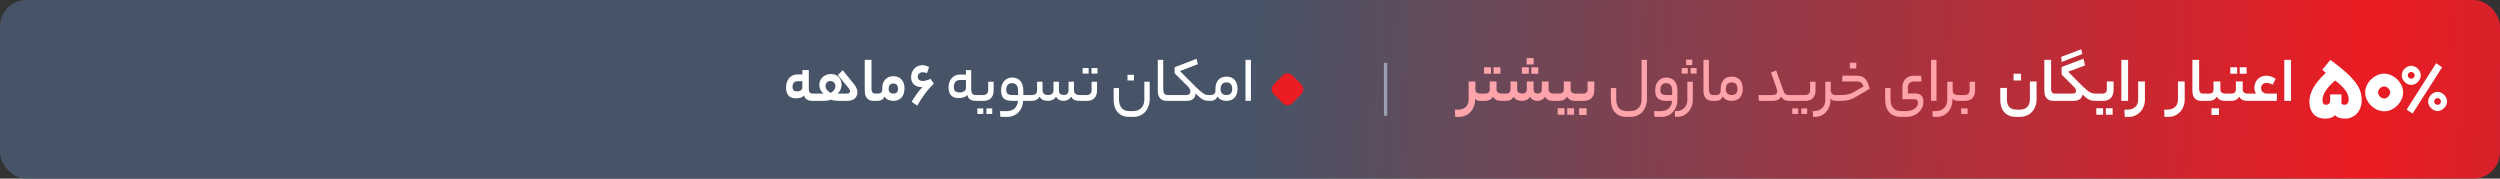
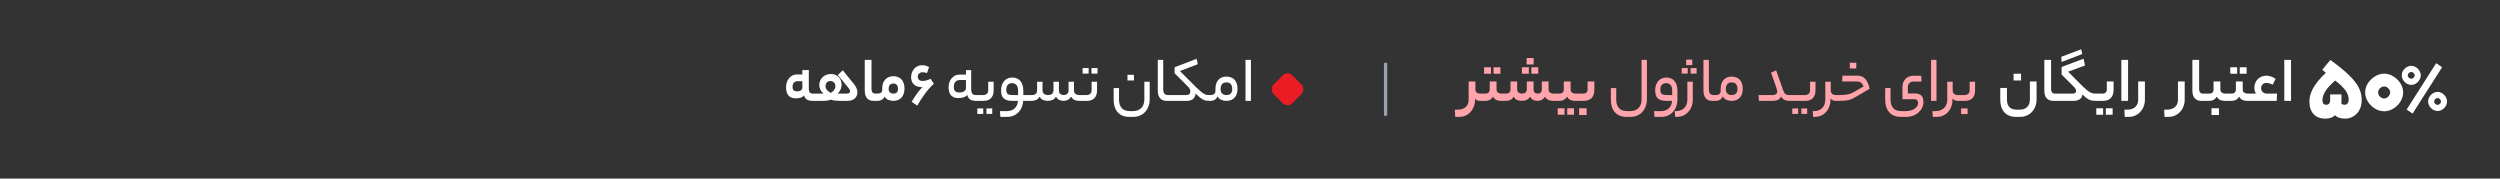
<svg xmlns="http://www.w3.org/2000/svg" width="756" height="54" viewBox="0 0 756 54" fill="none">
  <rect x="0" y="0" width="756" height="54" fill="#333333" stroke="none" />
-   <rect width="756" height="54" rx="8" fill="url(#paint0_linear_220_706)" />
  <path d="M241.046 27.62C241.566 27.62 241.96 27.513 242.226 27.3C242.493 27.073 242.626 26.78 242.626 26.42V24.56H241.226C240.666 24.56 240.266 24.72 240.026 25.04C239.786 25.347 239.666 25.753 239.666 26.26C239.666 26.727 239.773 27.073 239.986 27.3C240.2 27.513 240.553 27.62 241.046 27.62ZM244.586 26.92C244.586 27.347 244.68 27.687 244.866 27.94C245.053 28.18 245.346 28.3 245.746 28.3H246.206C246.38 28.3 246.493 28.393 246.546 28.58C246.613 28.753 246.646 29.013 246.646 29.36C246.646 29.747 246.613 30.033 246.546 30.22C246.493 30.407 246.38 30.5 246.206 30.5H245.746C245.066 30.5 244.506 30.38 244.066 30.14C243.64 29.9 243.333 29.48 243.146 28.88C242.813 29.24 242.413 29.473 241.946 29.58C241.48 29.687 241.04 29.74 240.626 29.74C239.666 29.74 238.94 29.46 238.446 28.9C237.953 28.327 237.706 27.5 237.706 26.42C237.706 25.94 237.773 25.467 237.906 25C238.053 24.533 238.26 24.12 238.526 23.76C238.806 23.387 239.153 23.087 239.566 22.86C239.993 22.633 240.486 22.52 241.046 22.52H242.626V21.18H244.586V26.92ZM251.138 24.5C250.685 24.5 250.318 24.647 250.038 24.94C249.771 25.233 249.638 25.6 249.638 26.04C249.638 26.48 249.791 26.88 250.098 27.24C250.418 27.587 250.791 27.873 251.218 28.1C251.618 27.873 251.951 27.587 252.218 27.24C252.485 26.893 252.618 26.507 252.618 26.08C252.618 25.613 252.478 25.233 252.198 24.94C251.931 24.647 251.578 24.5 251.138 24.5ZM246.198 30.5C246.025 30.5 245.911 30.413 245.858 30.24C245.791 30.053 245.758 29.787 245.758 29.44C245.758 29.053 245.791 28.767 245.858 28.58C245.911 28.393 246.025 28.3 246.198 28.3H249.018C248.178 27.567 247.758 26.707 247.758 25.72C247.758 25.28 247.838 24.86 247.998 24.46C248.158 24.06 248.391 23.707 248.698 23.4C249.005 23.08 249.371 22.833 249.798 22.66C250.238 22.473 250.738 22.38 251.298 22.38C251.845 22.38 252.318 22.473 252.718 22.66C253.131 22.847 253.465 23.093 253.718 23.4C253.985 23.707 254.178 24.053 254.298 24.44C254.431 24.827 254.498 25.22 254.498 25.62C254.498 26.167 254.391 26.66 254.178 27.1C253.978 27.527 253.685 27.927 253.298 28.3H256.098C256.738 28.3 257.058 28.053 257.058 27.56C257.058 27.453 257.031 27.333 256.978 27.2C256.925 27.067 256.825 26.907 256.678 26.72L253.358 22.68L254.858 21.26L258.238 25.42C258.625 25.887 258.891 26.327 259.038 26.74C259.198 27.14 259.278 27.533 259.278 27.92C259.278 28.28 259.211 28.62 259.078 28.94C258.958 29.247 258.771 29.52 258.518 29.76C258.265 29.987 257.945 30.167 257.558 30.3C257.185 30.433 256.751 30.5 256.258 30.5H254.058C253.445 30.5 252.898 30.473 252.418 30.42C251.951 30.367 251.585 30.267 251.318 30.12C251.118 30.213 250.878 30.287 250.598 30.34C250.331 30.393 250.051 30.433 249.758 30.46C249.478 30.473 249.198 30.487 248.918 30.5C248.651 30.5 248.425 30.5 248.238 30.5H246.198ZM264.281 30.5C263.908 30.5 263.548 30.453 263.201 30.36C262.868 30.253 262.575 30.08 262.321 29.84C262.068 29.6 261.868 29.287 261.721 28.9C261.575 28.5 261.501 28.007 261.501 27.42V18.1H263.541V26.92C263.541 27.347 263.635 27.687 263.821 27.94C264.021 28.18 264.315 28.3 264.701 28.3H265.161C265.455 28.3 265.601 28.653 265.601 29.36C265.601 30.12 265.455 30.5 265.161 30.5H264.281ZM265.343 28.3C265.796 28.3 266.15 28.213 266.403 28.04C266.656 27.853 266.783 27.553 266.783 27.14V26.7C266.783 26.167 266.856 25.673 267.003 25.22C267.163 24.767 267.39 24.38 267.683 24.06C267.976 23.74 268.33 23.493 268.743 23.32C269.17 23.133 269.643 23.04 270.163 23.04C270.71 23.04 271.19 23.133 271.603 23.32C272.03 23.493 272.383 23.747 272.663 24.08C272.943 24.4 273.156 24.787 273.303 25.24C273.45 25.693 273.523 26.187 273.523 26.72C273.523 27.92 273.216 28.853 272.603 29.52C272.003 30.173 271.183 30.5 270.143 30.5C269.61 30.5 269.096 30.4 268.603 30.2C268.123 29.987 267.756 29.653 267.503 29.2C267.25 29.72 266.923 30.067 266.523 30.24C266.123 30.413 265.73 30.5 265.343 30.5H265.163C264.99 30.5 264.876 30.413 264.823 30.24C264.756 30.053 264.723 29.787 264.723 29.44C264.723 29.053 264.756 28.767 264.823 28.58C264.876 28.393 264.99 28.3 265.163 28.3H265.343ZM271.563 26.86C271.563 26.407 271.456 26.027 271.243 25.72C271.043 25.413 270.676 25.26 270.143 25.26C269.636 25.26 269.27 25.413 269.043 25.72C268.83 26.013 268.723 26.4 268.723 26.88C268.723 27.347 268.85 27.7 269.103 27.94C269.356 28.18 269.703 28.3 270.143 28.3C271.09 28.3 271.563 27.82 271.563 26.86ZM280.317 22.12C280.117 22.027 279.897 21.96 279.657 21.92C279.43 21.867 279.224 21.84 279.037 21.84C278.597 21.84 278.237 21.967 277.957 22.22C277.677 22.473 277.537 22.793 277.537 23.18C277.537 23.567 277.657 23.88 277.897 24.12C278.15 24.36 278.504 24.48 278.957 24.48C279.344 24.48 279.737 24.427 280.137 24.32C280.55 24.2 280.97 24.04 281.397 23.84L282.397 25.32C281.37 26.28 280.464 27.3 279.677 28.38C278.89 29.447 278.124 30.633 277.377 31.94L275.677 30.78C276.17 29.953 276.684 29.167 277.217 28.42C277.764 27.66 278.337 26.967 278.937 26.34C278.684 26.353 278.444 26.347 278.217 26.32C278.004 26.293 277.797 26.253 277.597 26.2C276.864 25.987 276.33 25.62 275.997 25.1C275.677 24.567 275.517 23.96 275.517 23.28C275.517 22.827 275.597 22.387 275.757 21.96C275.917 21.533 276.137 21.153 276.417 20.82C276.71 20.487 277.057 20.22 277.457 20.02C277.857 19.82 278.304 19.72 278.797 19.72C279.144 19.72 279.484 19.76 279.817 19.84C280.15 19.907 280.53 20.047 280.957 20.26L280.317 22.12ZM290.147 27.96C290.761 27.96 291.241 27.833 291.587 27.58C291.934 27.327 292.107 27 292.107 26.6V24.2H290.307C289.667 24.2 289.194 24.393 288.887 24.78C288.581 25.153 288.427 25.653 288.427 26.28C288.427 26.88 288.567 27.313 288.847 27.58C289.127 27.833 289.561 27.96 290.147 27.96ZM293.687 27.06C293.687 27.567 293.787 27.973 293.987 28.28C294.201 28.587 294.561 28.74 295.067 28.74H295.467C295.627 28.74 295.734 28.813 295.787 28.96C295.854 29.093 295.887 29.307 295.887 29.6C295.887 29.907 295.854 30.133 295.787 30.28C295.734 30.427 295.627 30.5 295.467 30.5H295.067C294.427 30.5 293.881 30.373 293.427 30.12C292.987 29.867 292.681 29.4 292.507 28.72C292.347 28.92 292.154 29.08 291.927 29.2C291.714 29.32 291.487 29.413 291.247 29.48C291.007 29.547 290.761 29.593 290.507 29.62C290.254 29.647 290.021 29.66 289.807 29.66C288.847 29.66 288.114 29.387 287.607 28.84C287.101 28.28 286.847 27.473 286.847 26.42C286.847 25.94 286.914 25.473 287.047 25.02C287.194 24.553 287.407 24.14 287.687 23.78C287.967 23.42 288.314 23.127 288.727 22.9C289.154 22.673 289.647 22.56 290.207 22.56H292.107V21.2H293.687V27.06ZM297.295 28.74C297.775 28.74 298.149 28.613 298.415 28.36C298.695 28.107 298.835 27.747 298.835 27.28V24.72H300.475V27.36C300.475 28.373 300.202 29.153 299.655 29.7C299.122 30.233 298.375 30.5 297.415 30.5H295.475C295.302 30.5 295.189 30.433 295.135 30.3C295.069 30.153 295.035 29.94 295.035 29.66C295.035 29.34 295.069 29.107 295.135 28.96C295.189 28.813 295.302 28.74 295.475 28.74H297.295ZM300.055 34.46H298.295V32.78H300.055V34.46ZM297.335 34.46H295.555V32.78H297.335V34.46ZM304.469 33.6C305.016 33.6 305.496 33.513 305.909 33.34C306.322 33.18 306.662 32.96 306.929 32.68C307.209 32.4 307.422 32.073 307.569 31.7C307.716 31.327 307.802 30.927 307.829 30.5H306.129C305.449 30.5 304.889 30.427 304.449 30.28C304.009 30.133 303.662 29.92 303.409 29.64C303.156 29.36 302.976 29.02 302.869 28.62C302.776 28.207 302.729 27.747 302.729 27.24C302.729 26.733 302.802 26.253 302.949 25.8C303.096 25.333 303.309 24.927 303.589 24.58C303.869 24.233 304.216 23.96 304.629 23.76C305.056 23.547 305.549 23.44 306.109 23.44C306.549 23.44 306.969 23.513 307.369 23.66C307.782 23.807 308.142 24.04 308.449 24.36C308.756 24.667 308.996 25.073 309.169 25.58C309.356 26.087 309.449 26.7 309.449 27.42V28.74H311.229C311.389 28.74 311.496 28.813 311.549 28.96C311.616 29.093 311.649 29.307 311.649 29.6C311.649 29.907 311.616 30.133 311.549 30.28C311.496 30.427 311.389 30.5 311.229 30.5H309.409C309.382 31.153 309.249 31.773 309.009 32.36C308.782 32.947 308.462 33.46 308.049 33.9C307.636 34.34 307.136 34.687 306.549 34.94C305.962 35.207 305.309 35.34 304.589 35.34H302.509L302.389 33.6H304.469ZM304.289 27.14C304.289 27.713 304.422 28.127 304.689 28.38C304.969 28.62 305.502 28.74 306.289 28.74H307.869V27.5C307.869 26.66 307.702 26.06 307.369 25.7C307.049 25.327 306.596 25.14 306.009 25.14C305.462 25.14 305.036 25.32 304.729 25.68C304.436 26.027 304.289 26.513 304.289 27.14ZM312.037 28.74C313.09 28.74 313.617 28.253 313.617 27.28V24.72H315.257V27.28C315.257 27.547 315.304 27.773 315.397 27.96C315.49 28.147 315.61 28.3 315.757 28.42C315.904 28.527 316.07 28.607 316.257 28.66C316.457 28.713 316.657 28.74 316.857 28.74C318.004 28.74 318.577 28.253 318.577 27.28V24.72H320.217V27.28C320.217 27.827 320.357 28.207 320.637 28.42C320.93 28.633 321.27 28.74 321.657 28.74C322.124 28.74 322.484 28.613 322.737 28.36C323.004 28.107 323.137 27.747 323.137 27.28V24.72H324.777V27.28C324.777 27.547 324.817 27.773 324.897 27.96C324.99 28.147 325.11 28.3 325.257 28.42C325.404 28.527 325.57 28.607 325.757 28.66C325.944 28.713 326.13 28.74 326.317 28.74H326.737C327.03 28.74 327.177 29.027 327.177 29.6C327.177 30.2 327.03 30.5 326.737 30.5H326.317C325.824 30.5 325.364 30.413 324.937 30.24C324.524 30.067 324.177 29.727 323.897 29.22C323.59 29.727 323.23 30.067 322.817 30.24C322.417 30.413 322.03 30.5 321.657 30.5C321.19 30.5 320.757 30.413 320.357 30.24C319.957 30.067 319.617 29.727 319.337 29.22C319.03 29.727 318.657 30.067 318.217 30.24C317.777 30.413 317.324 30.5 316.857 30.5C316.35 30.5 315.877 30.413 315.437 30.24C315.01 30.067 314.657 29.727 314.377 29.22C314.07 29.727 313.71 30.067 313.297 30.24C312.884 30.413 312.444 30.5 311.977 30.5H311.237C311.064 30.5 310.95 30.433 310.897 30.3C310.83 30.153 310.797 29.94 310.797 29.66C310.797 29.34 310.83 29.107 310.897 28.96C310.95 28.813 311.064 28.74 311.237 28.74H312.037ZM328.565 28.74C329.045 28.74 329.418 28.613 329.685 28.36C329.965 28.107 330.105 27.747 330.105 27.28V24.72H331.745V27.36C331.745 28.373 331.472 29.153 330.925 29.7C330.392 30.233 329.645 30.5 328.685 30.5H326.745C326.572 30.5 326.458 30.433 326.405 30.3C326.338 30.153 326.305 29.94 326.305 29.66C326.305 29.34 326.338 29.107 326.405 28.96C326.458 28.813 326.572 28.74 326.745 28.74H328.565ZM331.885 22.26H330.065V20.58H331.885V22.26ZM329.205 22.26H327.385V20.58H329.205V22.26ZM347.668 30.04C347.668 30.773 347.548 31.46 347.308 32.1C347.081 32.753 346.755 33.32 346.328 33.8C345.901 34.28 345.381 34.653 344.768 34.92C344.155 35.2 343.468 35.34 342.708 35.34H341.488C339.995 35.34 338.835 34.88 338.008 33.96C337.181 33.04 336.768 31.78 336.768 30.18V26.64H338.388V30.12C338.388 31.16 338.648 32 339.168 32.64C339.688 33.28 340.541 33.6 341.728 33.6H342.608C343.208 33.6 343.721 33.507 344.148 33.32C344.588 33.133 344.948 32.88 345.228 32.56C345.508 32.24 345.715 31.867 345.848 31.44C345.981 31.013 346.048 30.567 346.048 30.1V24.72H347.668V30.04ZM342.908 24.34H340.948V22.62H342.908V24.34ZM352.836 30.5C352.476 30.5 352.129 30.453 351.796 30.36C351.463 30.253 351.169 30.08 350.916 29.84C350.676 29.6 350.483 29.287 350.336 28.9C350.189 28.5 350.116 28.007 350.116 27.42V18.1H351.756V27.06C351.756 27.567 351.863 27.973 352.076 28.28C352.303 28.587 352.656 28.74 353.136 28.74H353.536C353.829 28.74 353.976 29.027 353.976 29.6C353.976 30.2 353.829 30.5 353.536 30.5H352.836ZM358.662 28.74C359.155 28.74 359.495 28.64 359.682 28.44C359.868 28.24 359.962 27.993 359.962 27.7C359.962 27.487 359.922 27.267 359.842 27.04C359.775 26.8 359.588 26.527 359.282 26.22L355.202 22.16V20.34L361.842 17.78L362.222 19.42L356.822 21.48L360.122 24.8C360.762 25.44 361.308 25.987 361.762 26.44C362.228 26.88 362.628 27.247 362.962 27.54C363.295 27.833 363.582 28.06 363.822 28.22C364.075 28.38 364.302 28.5 364.502 28.58C364.702 28.66 364.902 28.707 365.102 28.72C365.302 28.733 365.522 28.74 365.762 28.74C365.935 28.74 366.048 28.813 366.102 28.96C366.168 29.093 366.202 29.307 366.202 29.6C366.202 29.907 366.168 30.133 366.102 30.28C366.048 30.427 365.935 30.5 365.762 30.5C365.375 30.5 365.022 30.473 364.702 30.42C364.395 30.367 364.088 30.26 363.782 30.1C363.475 29.94 363.142 29.713 362.782 29.42C362.422 29.127 362.002 28.74 361.522 28.26C361.522 28.66 361.448 29 361.302 29.28C361.155 29.56 360.962 29.793 360.722 29.98C360.482 30.153 360.202 30.287 359.882 30.38C359.562 30.46 359.215 30.5 358.842 30.5H353.542C353.368 30.5 353.255 30.433 353.202 30.3C353.135 30.153 353.102 29.94 353.102 29.66C353.102 29.34 353.135 29.107 353.202 28.96C353.255 28.813 353.368 28.74 353.542 28.74H358.662ZM366.028 28.74C367.042 28.74 367.548 28.313 367.548 27.46V26.84C367.548 25.707 367.842 24.813 368.428 24.16C369.028 23.493 369.855 23.16 370.908 23.16C371.455 23.16 371.935 23.253 372.348 23.44C372.762 23.613 373.108 23.86 373.388 24.18C373.668 24.5 373.875 24.887 374.008 25.34C374.155 25.78 374.228 26.267 374.228 26.8C374.228 27.973 373.928 28.887 373.328 29.54C372.728 30.18 371.902 30.5 370.848 30.5C370.315 30.5 369.802 30.4 369.308 30.2C368.828 29.987 368.455 29.633 368.188 29.14C368.068 29.42 367.922 29.653 367.748 29.84C367.575 30.013 367.395 30.153 367.208 30.26C367.022 30.353 366.822 30.42 366.608 30.46C366.408 30.487 366.215 30.5 366.028 30.5H365.768C365.595 30.5 365.482 30.433 365.428 30.3C365.362 30.153 365.328 29.94 365.328 29.66C365.328 29.34 365.362 29.107 365.428 28.96C365.482 28.813 365.595 28.74 365.768 28.74H366.028ZM372.628 26.92C372.628 26.333 372.495 25.853 372.228 25.48C371.975 25.107 371.522 24.92 370.868 24.92C370.268 24.92 369.822 25.1 369.528 25.46C369.248 25.82 369.108 26.327 369.108 26.98C369.108 27.567 369.268 28.007 369.588 28.3C369.922 28.593 370.342 28.74 370.848 28.74C371.448 28.74 371.895 28.587 372.188 28.28C372.482 27.96 372.628 27.507 372.628 26.92ZM376.64 18.1H378.28V30.5H376.64V18.1Z" fill="white" />
  <rect x="389.343" y="21.343" width="8" height="8" rx="2" transform="rotate(45 389.343 21.343)" fill="#EB1C23" />
  <path d="M419 19V35" stroke="#98A2B3" />
  <path d="M446.06 30.18C446.06 30.9 445.94 31.573 445.7 32.2C445.46 32.827 445.127 33.373 444.7 33.84C444.287 34.307 443.787 34.673 443.2 34.94C442.627 35.207 442 35.34 441.32 35.34H440.06L439.96 33.16H440.8C441.4 33.16 441.914 33.073 442.34 32.9C442.754 32.74 443.094 32.52 443.36 32.24C443.627 31.96 443.82 31.64 443.94 31.28C444.06 30.92 444.12 30.553 444.12 30.18V24.64H446.16V27.02C446.16 27.447 446.287 27.767 446.54 27.98C446.807 28.193 447.14 28.3 447.54 28.3H447.76C448.054 28.3 448.2 28.653 448.2 29.36C448.2 30.12 448.054 30.5 447.76 30.5H447.54C447.274 30.5 447.007 30.46 446.74 30.38C446.474 30.287 446.247 30.107 446.06 29.84V30.18ZM449.151 28.3C450.044 28.3 450.491 27.867 450.491 27V24.64H452.551V27C452.551 27.467 452.691 27.8 452.971 28C453.264 28.2 453.604 28.3 453.991 28.3H454.511C454.818 28.3 454.971 28.653 454.971 29.36C454.971 30.12 454.818 30.5 454.511 30.5H453.931C453.424 30.5 452.964 30.42 452.551 30.26C452.138 30.087 451.778 29.747 451.471 29.24C451.138 29.747 450.778 30.087 450.391 30.26C450.004 30.42 449.591 30.5 449.151 30.5H447.751C447.578 30.5 447.464 30.413 447.411 30.24C447.344 30.053 447.311 29.787 447.311 29.44C447.311 29.053 447.344 28.767 447.411 28.58C447.464 28.393 447.578 28.3 447.751 28.3H449.151ZM453.731 22.3H451.651V20.34H453.731V22.3ZM450.871 22.3H448.791V20.34H450.871V22.3ZM455.389 28.3C456.309 28.3 456.769 27.867 456.769 27V24.64H458.789V27C458.789 27.467 458.929 27.8 459.209 28C459.502 28.2 459.835 28.3 460.209 28.3C461.209 28.3 461.709 27.867 461.709 27V24.64H463.749V27C463.749 27.467 463.869 27.8 464.109 28C464.362 28.2 464.655 28.3 464.989 28.3C465.829 28.3 466.249 27.867 466.249 27V24.64H468.289V27C468.289 27.467 468.429 27.8 468.709 28C469.002 28.2 469.329 28.3 469.689 28.3H470.149C470.322 28.3 470.435 28.393 470.489 28.58C470.555 28.753 470.589 29.013 470.589 29.36C470.589 29.747 470.555 30.033 470.489 30.22C470.435 30.407 470.322 30.5 470.149 30.5H469.689C469.182 30.5 468.715 30.42 468.289 30.26C467.875 30.087 467.515 29.747 467.209 29.24C466.889 29.747 466.522 30.087 466.109 30.26C465.709 30.42 465.335 30.5 464.989 30.5C464.522 30.5 464.095 30.42 463.709 30.26C463.335 30.087 462.995 29.747 462.689 29.24C462.369 29.747 461.989 30.087 461.549 30.26C461.122 30.42 460.675 30.5 460.209 30.5C459.702 30.5 459.235 30.42 458.809 30.26C458.395 30.087 458.035 29.747 457.729 29.24C457.409 29.747 457.049 30.087 456.649 30.26C456.249 30.42 455.822 30.5 455.369 30.5H454.509C454.335 30.5 454.222 30.413 454.169 30.24C454.102 30.053 454.069 29.787 454.069 29.44C454.069 29.053 454.102 28.767 454.169 28.58C454.222 28.393 454.335 28.3 454.509 28.3H455.389ZM463.769 19.5H461.649V17.56H463.769V19.5ZM465.169 22.3H463.089V20.34H465.169V22.3ZM462.309 22.3H460.229V20.34H462.309V22.3ZM471.553 28.3C472.447 28.3 472.893 27.867 472.893 27V24.64H474.953V27C474.953 27.467 475.093 27.8 475.373 28C475.667 28.2 476.007 28.3 476.393 28.3H476.913C477.22 28.3 477.373 28.653 477.373 29.36C477.373 30.12 477.22 30.5 476.913 30.5H476.333C475.827 30.5 475.367 30.42 474.953 30.26C474.54 30.087 474.18 29.747 473.873 29.24C473.54 29.747 473.18 30.087 472.793 30.26C472.407 30.42 471.993 30.5 471.553 30.5H470.153C469.98 30.5 469.867 30.413 469.813 30.24C469.747 30.053 469.713 29.787 469.713 29.44C469.713 29.053 469.747 28.767 469.813 28.58C469.867 28.393 469.98 28.3 470.153 28.3H471.553ZM475.993 34.7H473.933V32.74H475.993V34.7ZM473.113 34.7H471.053V32.74H473.113V34.7ZM478.751 28.3C479.644 28.3 480.091 27.867 480.091 27V24.64H482.131V27.14C482.131 28.247 481.851 29.087 481.291 29.66C480.731 30.22 479.944 30.5 478.931 30.5H476.911C476.738 30.5 476.624 30.413 476.571 30.24C476.504 30.053 476.471 29.787 476.471 29.44C476.471 29.053 476.504 28.767 476.571 28.58C476.624 28.393 476.738 28.3 476.911 28.3H478.751ZM479.791 34.78H477.531V32.74H479.791V34.78ZM498.029 30.04C498.029 30.773 497.909 31.46 497.669 32.1C497.443 32.753 497.116 33.32 496.689 33.8C496.263 34.28 495.743 34.653 495.129 34.92C494.516 35.2 493.829 35.34 493.069 35.34H491.849C490.356 35.34 489.196 34.88 488.369 33.96C487.543 33.04 487.129 31.78 487.129 30.18V26.64H488.749V30.12C488.749 31.16 489.009 32 489.529 32.64C490.049 33.28 490.903 33.6 492.089 33.6H492.969C493.569 33.6 494.083 33.507 494.509 33.32C494.949 33.133 495.309 32.88 495.589 32.56C495.869 32.24 496.076 31.867 496.209 31.44C496.343 31.013 496.409 30.567 496.409 30.1V18.1H498.029V30.04ZM502.272 33.6C502.819 33.6 503.299 33.513 503.712 33.34C504.125 33.18 504.465 32.96 504.732 32.68C505.012 32.4 505.225 32.073 505.372 31.7C505.519 31.327 505.605 30.927 505.632 30.5H503.932C503.252 30.5 502.692 30.427 502.252 30.28C501.812 30.133 501.465 29.92 501.212 29.64C500.959 29.36 500.779 29.02 500.672 28.62C500.579 28.207 500.532 27.747 500.532 27.24C500.532 26.733 500.605 26.253 500.752 25.8C500.899 25.333 501.112 24.927 501.392 24.58C501.672 24.233 502.019 23.96 502.432 23.76C502.859 23.547 503.352 23.44 503.912 23.44C504.352 23.44 504.772 23.513 505.172 23.66C505.585 23.807 505.945 24.04 506.252 24.36C506.559 24.667 506.799 25.073 506.972 25.58C507.159 26.087 507.252 26.7 507.252 27.42V30.18C507.252 30.86 507.139 31.513 506.912 32.14C506.699 32.767 506.379 33.313 505.952 33.78C505.539 34.26 505.032 34.64 504.432 34.92C503.832 35.2 503.152 35.34 502.392 35.34H500.312L500.192 33.6H502.272ZM502.092 27.14C502.092 27.713 502.225 28.127 502.492 28.38C502.772 28.62 503.305 28.74 504.092 28.74H505.672V27.5C505.672 26.66 505.505 26.06 505.172 25.7C504.852 25.327 504.399 25.14 503.812 25.14C503.265 25.14 502.839 25.32 502.532 25.68C502.239 26.027 502.092 26.513 502.092 27.14ZM506.457 33.6H506.797C507.41 33.6 507.93 33.5 508.357 33.3C508.797 33.113 509.157 32.86 509.437 32.54C509.717 32.22 509.924 31.853 510.057 31.44C510.19 31.04 510.257 30.62 510.257 30.18V24.72H511.897V30.18C511.897 30.927 511.77 31.613 511.517 32.24C511.277 32.88 510.937 33.427 510.497 33.88C510.07 34.347 509.564 34.707 508.977 34.96C508.404 35.213 507.777 35.34 507.097 35.34H506.557L506.457 33.6ZM511.737 19.68H509.897V18.02H511.737V19.68ZM513.057 22.26H511.237V20.58H513.057V22.26ZM510.377 22.26H508.557V20.58H510.377V22.26ZM517.846 30.5C517.486 30.5 517.139 30.453 516.806 30.36C516.473 30.253 516.179 30.08 515.926 29.84C515.686 29.6 515.493 29.287 515.346 28.9C515.199 28.5 515.126 28.007 515.126 27.42V18.1H516.766V27.06C516.766 27.567 516.873 27.973 517.086 28.28C517.313 28.587 517.666 28.74 518.146 28.74H518.546C518.839 28.74 518.986 29.027 518.986 29.6C518.986 30.2 518.839 30.5 518.546 30.5H517.846ZM518.812 28.74C519.825 28.74 520.332 28.313 520.332 27.46V26.84C520.332 25.707 520.625 24.813 521.212 24.16C521.812 23.493 522.638 23.16 523.692 23.16C524.238 23.16 524.718 23.253 525.132 23.44C525.545 23.613 525.892 23.86 526.172 24.18C526.452 24.5 526.658 24.887 526.792 25.34C526.938 25.78 527.012 26.267 527.012 26.8C527.012 27.973 526.712 28.887 526.112 29.54C525.512 30.18 524.685 30.5 523.632 30.5C523.098 30.5 522.585 30.4 522.092 30.2C521.612 29.987 521.238 29.633 520.972 29.14C520.852 29.42 520.705 29.653 520.532 29.84C520.358 30.013 520.178 30.153 519.992 30.26C519.805 30.353 519.605 30.42 519.392 30.46C519.192 30.487 518.998 30.5 518.812 30.5H518.552C518.378 30.5 518.265 30.433 518.212 30.3C518.145 30.153 518.112 29.94 518.112 29.66C518.112 29.34 518.145 29.107 518.212 28.96C518.265 28.813 518.378 28.74 518.552 28.74H518.812ZM525.412 26.92C525.412 26.333 525.278 25.853 525.012 25.48C524.758 25.107 524.305 24.92 523.652 24.92C523.052 24.92 522.605 25.1 522.312 25.46C522.032 25.82 521.892 26.327 521.892 26.98C521.892 27.567 522.052 28.007 522.372 28.3C522.705 28.593 523.125 28.74 523.632 28.74C524.232 28.74 524.678 28.587 524.972 28.28C525.265 27.96 525.412 27.507 525.412 26.92ZM536.012 28.74C536.546 28.74 536.919 28.627 537.132 28.4C537.346 28.173 537.452 27.953 537.452 27.74C537.452 27.62 537.426 27.46 537.372 27.26C537.332 27.06 537.246 26.753 537.112 26.34C536.979 25.927 536.786 25.373 536.532 24.68C536.279 23.973 535.952 23.06 535.552 21.94L537.112 21.3L539.212 27.24C539.399 27.787 539.619 28.173 539.872 28.4C540.126 28.627 540.499 28.74 540.992 28.74H541.252C541.546 28.74 541.692 29.027 541.692 29.6C541.692 30.2 541.546 30.5 541.252 30.5H540.992C540.552 30.5 540.126 30.42 539.712 30.26C539.312 30.1 538.946 29.747 538.612 29.2C538.332 29.707 537.979 30.053 537.552 30.24C537.139 30.413 536.686 30.5 536.192 30.5H531.892L531.792 28.74H536.012ZM541.247 30.5C541.074 30.5 540.96 30.433 540.907 30.3C540.84 30.153 540.807 29.94 540.807 29.66C540.807 29.34 540.84 29.107 540.907 28.96C540.96 28.813 541.074 28.74 541.247 28.74H545.827C546.307 28.74 546.68 28.613 546.947 28.36C547.227 28.107 547.367 27.747 547.367 27.28V24.72H549.007V27.36C549.007 28.373 548.734 29.153 548.187 29.7C547.64 30.233 546.894 30.5 545.947 30.5H541.247ZM546.487 34.46H544.727V32.78H546.487V34.46ZM543.767 34.46H541.987V32.78H543.767V34.46ZM553.616 27.34C553.616 27.78 553.756 28.127 554.036 28.38C554.329 28.62 554.702 28.74 555.156 28.74H555.376C555.669 28.74 555.816 29.027 555.816 29.6C555.816 30.2 555.669 30.5 555.376 30.5H555.156C554.862 30.5 554.569 30.447 554.276 30.34C553.982 30.233 553.736 30.04 553.536 29.76V30.18C553.536 30.927 553.416 31.613 553.176 32.24C552.936 32.88 552.602 33.427 552.176 33.88C551.762 34.347 551.269 34.707 550.696 34.96C550.122 35.213 549.496 35.34 548.816 35.34H548.296L548.156 33.6H548.516C549.129 33.6 549.649 33.5 550.076 33.3C550.516 33.113 550.876 32.86 551.156 32.54C551.436 32.22 551.642 31.853 551.776 31.44C551.909 31.04 551.976 30.62 551.976 30.18V24.72H553.616V27.34ZM561.128 29.34C560.781 29.553 560.441 29.733 560.108 29.88C559.775 30.027 559.415 30.147 559.028 30.24C558.655 30.333 558.241 30.4 557.788 30.44C557.335 30.48 556.815 30.5 556.228 30.5H555.368C555.195 30.5 555.081 30.433 555.028 30.3C554.961 30.153 554.928 29.94 554.928 29.66C554.928 29.34 554.961 29.107 555.028 28.96C555.081 28.813 555.195 28.74 555.368 28.74H556.288C556.795 28.74 557.241 28.727 557.628 28.7C558.028 28.673 558.395 28.627 558.728 28.56C559.061 28.493 559.375 28.407 559.668 28.3C559.961 28.18 560.261 28.033 560.568 27.86L563.548 26.14C563.441 25.9 563.335 25.693 563.228 25.52C563.135 25.333 563.008 25.173 562.848 25.04C562.688 24.907 562.495 24.807 562.268 24.74C562.041 24.673 561.755 24.64 561.408 24.64H557.048L557.168 22.88H561.648C562.008 22.88 562.368 22.927 562.728 23.02C563.101 23.113 563.448 23.3 563.768 23.58C564.101 23.86 564.408 24.26 564.688 24.78C564.968 25.3 565.201 25.987 565.388 26.84L561.128 29.34ZM561.348 20.7H559.388V18.98H561.348V20.7ZM576.299 33.6C576.845 33.6 577.345 33.533 577.799 33.4C578.252 33.28 578.645 33.107 578.979 32.88C579.312 32.667 579.565 32.407 579.739 32.1C579.925 31.807 580.019 31.48 580.019 31.12C580.019 30.8 579.932 30.533 579.759 30.32C579.585 30.107 579.252 30 578.759 30H575.299V26.38C575.299 25.873 575.372 25.407 575.519 24.98C575.679 24.553 575.905 24.187 576.199 23.88C576.492 23.573 576.845 23.333 577.259 23.16C577.685 22.987 578.159 22.9 578.679 22.9H580.979L581.079 24.66H578.619C578.165 24.66 577.772 24.807 577.439 25.1C577.105 25.38 576.939 25.807 576.939 26.38V28.26H579.059C579.565 28.26 579.985 28.327 580.319 28.46C580.652 28.58 580.912 28.753 581.099 28.98C581.299 29.207 581.439 29.48 581.519 29.8C581.599 30.107 581.639 30.447 581.639 30.82C581.639 31.46 581.505 32.053 581.239 32.6C580.972 33.147 580.605 33.62 580.139 34.02C579.685 34.433 579.145 34.753 578.519 34.98C577.905 35.22 577.239 35.34 576.519 35.34H574.799C573.305 35.34 572.145 34.88 571.319 33.96C570.492 33.04 570.079 31.78 570.079 30.18V26.64H571.699V30.12C571.699 31.16 571.959 32 572.479 32.64C572.999 33.28 573.852 33.6 575.039 33.6H576.299ZM583.954 18.1H585.594V30.5H583.954V18.1ZM590.431 30.18C590.431 30.927 590.311 31.613 590.071 32.24C589.831 32.88 589.497 33.427 589.071 33.88C588.657 34.347 588.157 34.707 587.571 34.96C586.997 35.213 586.371 35.34 585.691 35.34H584.471L584.371 33.6H585.291C585.931 33.6 586.477 33.5 586.931 33.3C587.371 33.113 587.731 32.86 588.011 32.54C588.304 32.22 588.517 31.853 588.651 31.44C588.784 31.04 588.851 30.62 588.851 30.18V24.72H590.491V27.34C590.491 27.78 590.631 28.127 590.911 28.38C591.204 28.62 591.584 28.74 592.051 28.74H592.271C592.564 28.74 592.711 29.027 592.711 29.6C592.711 30.2 592.564 30.5 592.271 30.5H592.051C591.757 30.5 591.464 30.447 591.171 30.34C590.877 30.233 590.631 30.04 590.431 29.76V30.18ZM594.083 28.74C594.563 28.74 594.936 28.613 595.203 28.36C595.483 28.107 595.623 27.747 595.623 27.28V24.72H597.263V27.36C597.263 28.373 596.989 29.153 596.443 29.7C595.909 30.233 595.163 30.5 594.203 30.5H592.263C592.089 30.5 591.976 30.433 591.923 30.3C591.856 30.153 591.823 29.94 591.823 29.66C591.823 29.34 591.856 29.107 591.923 28.96C591.976 28.813 592.089 28.74 592.263 28.74H594.083ZM595.003 34.5H593.043V32.78H595.003V34.5Z" fill="#FFA4AB" />
  <path d="M615.862 30C615.862 30.76 615.742 31.46 615.502 32.1C615.276 32.753 614.942 33.32 614.502 33.8C614.076 34.28 613.549 34.653 612.922 34.92C612.309 35.2 611.622 35.34 610.862 35.34H609.602C608.109 35.34 606.949 34.88 606.122 33.96C605.296 33.04 604.882 31.78 604.882 30.18V26.6H606.902V30.1C606.902 30.567 606.956 30.987 607.062 31.36C607.169 31.733 607.336 32.053 607.562 32.32C607.802 32.587 608.109 32.793 608.482 32.94C608.869 33.087 609.336 33.16 609.882 33.16H610.762C611.322 33.16 611.796 33.073 612.182 32.9C612.582 32.74 612.902 32.513 613.142 32.22C613.396 31.94 613.576 31.607 613.682 31.22C613.789 30.847 613.842 30.447 613.842 30.02V24.64H615.862V30ZM611.162 24.34H608.902V22.3H611.162V24.34ZM620.991 30.5C620.617 30.5 620.257 30.453 619.911 30.36C619.577 30.253 619.284 30.08 619.031 29.84C618.777 29.6 618.577 29.287 618.431 28.9C618.284 28.5 618.211 28.007 618.211 27.42V18.1H620.251V26.92C620.251 27.347 620.344 27.687 620.531 27.94C620.731 28.18 621.024 28.3 621.411 28.3H621.871C622.164 28.3 622.311 28.653 622.311 29.36C622.311 30.12 622.164 30.5 621.871 30.5H620.991ZM623.332 17.18L629.352 14.9L629.672 16.34L623.432 18.74L623.332 17.18ZM626.832 28.3C627.192 28.3 627.439 28.227 627.572 28.08C627.719 27.933 627.792 27.753 627.792 27.54C627.792 27.34 627.752 27.147 627.672 26.96C627.605 26.76 627.452 26.547 627.212 26.32L623.432 22.54V20.26L630.052 17.76L630.512 19.8L625.412 21.68L628.352 24.66C628.952 25.26 629.465 25.767 629.892 26.18C630.332 26.593 630.712 26.933 631.032 27.2C631.365 27.467 631.652 27.68 631.892 27.84C632.145 27.987 632.379 28.093 632.592 28.16C632.805 28.227 633.012 28.267 633.212 28.28C633.425 28.293 633.665 28.3 633.932 28.3C634.105 28.3 634.219 28.393 634.272 28.58C634.339 28.753 634.372 29.013 634.372 29.36C634.372 29.747 634.339 30.033 634.272 30.22C634.219 30.407 634.105 30.5 633.932 30.5C633.532 30.5 633.165 30.48 632.832 30.44C632.512 30.4 632.199 30.32 631.892 30.2C631.585 30.067 631.259 29.873 630.912 29.62C630.565 29.353 630.172 29 629.732 28.56C629.639 29.253 629.339 29.753 628.832 30.06C628.339 30.353 627.752 30.5 627.072 30.5H621.872C621.699 30.5 621.585 30.413 621.532 30.24C621.465 30.053 621.432 29.787 621.432 29.44C621.432 29.053 621.465 28.767 621.532 28.58C621.585 28.393 621.699 28.3 621.872 28.3H626.832ZM635.763 28.3C636.656 28.3 637.103 27.867 637.103 27V24.64H639.143V27.14C639.143 28.247 638.863 29.087 638.303 29.66C637.743 30.22 636.956 30.5 635.943 30.5H633.923C633.75 30.5 633.636 30.413 633.583 30.24C633.516 30.053 633.483 29.787 633.483 29.44C633.483 29.053 633.516 28.767 633.583 28.58C633.636 28.393 633.75 28.3 633.923 28.3H635.763ZM638.863 34.7H636.803V32.74H638.863V34.7ZM635.983 34.7H633.923V32.74H635.983V34.7ZM641.492 18.1H643.532V30.5H641.492V18.1ZM648.621 30.18C648.621 30.9 648.495 31.573 648.241 32.2C648.001 32.827 647.661 33.373 647.221 33.84C646.795 34.307 646.281 34.673 645.681 34.94C645.095 35.207 644.461 35.34 643.781 35.34H642.521L642.421 33.16H643.261C643.861 33.16 644.375 33.073 644.801 32.9C645.215 32.74 645.555 32.52 645.821 32.24C646.088 31.96 646.281 31.64 646.401 31.28C646.521 30.92 646.581 30.553 646.581 30.18V24.64H648.621V30.18ZM660.653 30.18C660.653 30.9 660.526 31.573 660.273 32.2C660.033 32.827 659.693 33.373 659.253 33.84C658.826 34.307 658.313 34.673 657.713 34.94C657.126 35.207 656.493 35.34 655.813 35.34H654.553L654.453 33.16H655.293C655.893 33.16 656.406 33.073 656.833 32.9C657.246 32.74 657.586 32.52 657.853 32.24C658.119 31.96 658.313 31.64 658.433 31.28C658.553 30.92 658.613 30.553 658.613 30.18V24.64H660.653V30.18ZM665.756 30.5C665.383 30.5 665.023 30.453 664.676 30.36C664.343 30.253 664.05 30.08 663.796 29.84C663.543 29.6 663.343 29.287 663.196 28.9C663.05 28.5 662.976 28.007 662.976 27.42V18.1H665.016V26.92C665.016 27.347 665.11 27.687 665.296 27.94C665.496 28.18 665.79 28.3 666.176 28.3H666.636C666.93 28.3 667.076 28.653 667.076 29.36C667.076 30.12 666.93 30.5 666.636 30.5H665.756ZM668.038 28.3C668.931 28.3 669.378 27.867 669.378 27V24.64H671.438V27C671.438 27.467 671.578 27.8 671.858 28C672.151 28.2 672.491 28.3 672.878 28.3H673.398C673.704 28.3 673.858 28.653 673.858 29.36C673.858 30.12 673.704 30.5 673.398 30.5H672.818C672.311 30.5 671.851 30.42 671.438 30.26C671.024 30.087 670.664 29.747 670.358 29.24C670.024 29.747 669.664 30.087 669.278 30.26C668.891 30.42 668.478 30.5 668.038 30.5H666.638C666.464 30.5 666.351 30.413 666.298 30.24C666.231 30.053 666.198 29.787 666.198 29.44C666.198 29.053 666.231 28.767 666.298 28.58C666.351 28.393 666.464 28.3 666.638 28.3H668.038ZM671.018 34.78H668.758V32.74H671.018V34.78ZM674.796 28.3C675.689 28.3 676.136 27.867 676.136 27V24.64H678.196V27C678.196 27.467 678.336 27.8 678.616 28C678.909 28.2 679.249 28.3 679.636 28.3H680.156C680.462 28.3 680.616 28.653 680.616 29.36C680.616 30.12 680.462 30.5 680.156 30.5H679.576C679.069 30.5 678.609 30.42 678.196 30.26C677.782 30.087 677.422 29.747 677.116 29.24C676.782 29.747 676.422 30.087 676.036 30.26C675.649 30.42 675.236 30.5 674.796 30.5H673.396C673.222 30.5 673.109 30.413 673.056 30.24C672.989 30.053 672.956 29.787 672.956 29.44C672.956 29.053 672.989 28.767 673.056 28.58C673.109 28.393 673.222 28.3 673.396 28.3H674.796ZM679.376 22.3H677.296V20.34H679.376V22.3ZM676.516 22.3H674.436V20.34H676.516V22.3ZM682.213 28.3C682.027 28.02 681.893 27.727 681.813 27.42C681.747 27.113 681.713 26.84 681.713 26.6C681.713 26.08 681.8 25.593 681.973 25.14C682.147 24.687 682.393 24.293 682.713 23.96C683.033 23.627 683.413 23.367 683.853 23.18C684.307 22.98 684.8 22.88 685.333 22.88C685.827 22.88 686.293 22.96 686.733 23.12C687.173 23.267 687.647 23.507 688.153 23.84L687.273 25.6C686.873 25.413 686.527 25.28 686.233 25.2C685.94 25.12 685.64 25.08 685.333 25.08C684.853 25.08 684.467 25.24 684.173 25.56C683.893 25.867 683.753 26.22 683.753 26.62C683.753 27.127 683.92 27.533 684.253 27.84C684.6 28.147 685.013 28.3 685.493 28.3H688.573L688.473 30.5H680.153C679.98 30.5 679.867 30.413 679.813 30.24C679.747 30.053 679.713 29.787 679.713 29.44C679.713 29.053 679.747 28.767 679.813 28.58C679.867 28.393 679.98 28.3 680.153 28.3H682.213ZM690.769 18.1H692.809V30.5H690.769V18.1Z" fill="white" />
  <path d="M720.98 22.269C721.931 22.269 722.845 22.543 723.723 23.091C724.619 23.622 725.341 24.326 725.89 25.203C726.438 26.081 726.713 26.995 726.713 27.946C726.713 28.897 726.438 29.821 725.89 30.717C725.341 31.594 724.619 32.307 723.723 32.856C722.845 33.386 721.931 33.651 720.98 33.651C720.029 33.651 719.106 33.386 718.21 32.856C717.314 32.307 716.591 31.594 716.043 30.717C715.494 29.821 715.22 28.897 715.22 27.946C715.22 26.995 715.494 26.081 716.043 25.203C716.591 24.326 717.314 23.622 718.21 23.091C719.106 22.543 720.029 22.269 720.98 22.269ZM720.98 29.784C721.437 29.784 721.849 29.592 722.214 29.208C722.598 28.824 722.79 28.404 722.79 27.946C722.79 27.508 722.598 27.096 722.214 26.712C721.849 26.328 721.437 26.136 720.98 26.136C720.505 26.136 720.075 26.328 719.691 26.712C719.325 27.096 719.142 27.508 719.142 27.946C719.142 28.404 719.325 28.824 719.691 29.208C720.075 29.592 720.505 29.784 720.98 29.784Z" fill="white" />
  <path d="M698.36 30.689C698.36 29.391 698.744 28.038 699.512 26.63C700.299 25.222 701.569 23.686 703.325 22.022L702.255 21.089L704.696 18.127C707.11 19.864 709.003 21.409 710.374 22.762C711.745 24.097 712.724 25.35 713.309 26.52C713.894 27.69 714.187 28.924 714.187 30.223C714.187 31.411 713.949 32.435 713.473 33.295C712.998 34.136 712.376 34.776 711.608 35.215C710.859 35.654 710.063 35.873 709.222 35.873C707.759 35.873 706.726 35.526 706.123 34.831C705.464 35.526 704.477 35.873 703.16 35.873C701.643 35.873 700.463 35.416 699.622 34.502C698.781 33.587 698.36 32.316 698.36 30.689ZM710.237 30.058C710.237 29.144 709.917 28.239 709.277 27.343C708.637 26.447 707.595 25.45 706.15 24.353C704.833 25.487 703.864 26.538 703.243 27.507C702.621 28.458 702.31 29.382 702.31 30.278C702.31 31.21 702.685 31.677 703.435 31.677C703.837 31.677 704.139 31.558 704.34 31.32C704.541 31.064 704.641 30.716 704.641 30.278V28.55H708.07V30.47C708.07 30.726 708.052 31 708.015 31.293C708.198 31.549 708.555 31.677 709.085 31.677C709.414 31.677 709.688 31.539 709.908 31.265C710.127 30.991 710.237 30.588 710.237 30.058Z" fill="white" />
  <path d="M737.129 27.786C737.509 27.786 737.866 27.87 738.2 28.038C738.55 28.191 738.853 28.405 739.111 28.681C739.385 28.956 739.597 29.27 739.749 29.622C739.916 29.958 740 30.31 740 30.677C740 31.045 739.916 31.404 739.749 31.756C739.597 32.108 739.385 32.414 739.111 32.674C738.853 32.949 738.55 33.164 738.2 33.317C737.866 33.485 737.509 33.569 737.129 33.569C736.75 33.569 736.385 33.485 736.036 33.317C735.702 33.164 735.398 32.949 735.125 32.674C734.867 32.414 734.654 32.108 734.487 31.756C734.335 31.404 734.259 31.045 734.259 30.677C734.259 30.31 734.335 29.958 734.487 29.622C734.654 29.27 734.867 28.956 735.125 28.681C735.398 28.405 735.702 28.191 736.036 28.038C736.385 27.87 736.75 27.786 737.129 27.786ZM737.129 31.71C737.388 31.71 737.623 31.611 737.836 31.412C738.048 31.198 738.155 30.953 738.155 30.677C738.155 30.417 738.048 30.18 737.836 29.966C737.623 29.752 737.388 29.645 737.129 29.645C736.871 29.645 736.628 29.752 736.4 29.966C736.188 30.18 736.082 30.417 736.082 30.677C736.082 30.953 736.188 31.198 736.4 31.412C736.628 31.611 736.871 31.71 737.129 31.71ZM729.156 25.675C728.792 25.675 728.435 25.598 728.085 25.445C727.736 25.277 727.425 25.055 727.151 24.78C726.893 24.504 726.681 24.198 726.513 23.862C726.362 23.51 726.286 23.15 726.286 22.783C726.286 22.416 726.362 22.056 726.513 21.704C726.681 21.353 726.893 21.047 727.151 20.787C727.425 20.511 727.736 20.297 728.085 20.144C728.435 19.976 728.792 19.892 729.156 19.892C729.521 19.892 729.877 19.976 730.227 20.144C730.576 20.297 730.887 20.511 731.161 20.787C731.434 21.047 731.647 21.353 731.799 21.704C731.966 22.056 732.049 22.416 732.049 22.783C732.049 23.15 731.966 23.51 731.799 23.862C731.647 24.198 731.434 24.504 731.161 24.78C730.887 25.055 730.576 25.277 730.227 25.445C729.877 25.598 729.521 25.675 729.156 25.675ZM729.156 21.75C728.898 21.75 728.655 21.857 728.427 22.072C728.214 22.27 728.108 22.508 728.108 22.783C728.108 23.043 728.214 23.28 728.427 23.494C728.655 23.709 728.898 23.816 729.156 23.816C729.414 23.816 729.65 23.709 729.862 23.494C730.09 23.28 730.204 23.043 730.204 22.783C730.204 22.508 730.09 22.27 729.862 22.072C729.65 21.857 729.414 21.75 729.156 21.75ZM736.697 19.111L738.496 20.328L729.566 34.349L727.766 33.133L736.697 19.111Z" fill="white" />
  <defs>
    <linearGradient id="paint0_linear_220_706" x1="378" y1="27" x2="1057.54" y2="58.481" gradientUnits="userSpaceOnUse">
      <stop stop-color="#475467" />
      <stop offset="0.497" stop-color="#EB1C23" />
      <stop offset="1" stop-color="#3F4B5C" />
    </linearGradient>
  </defs>
</svg>